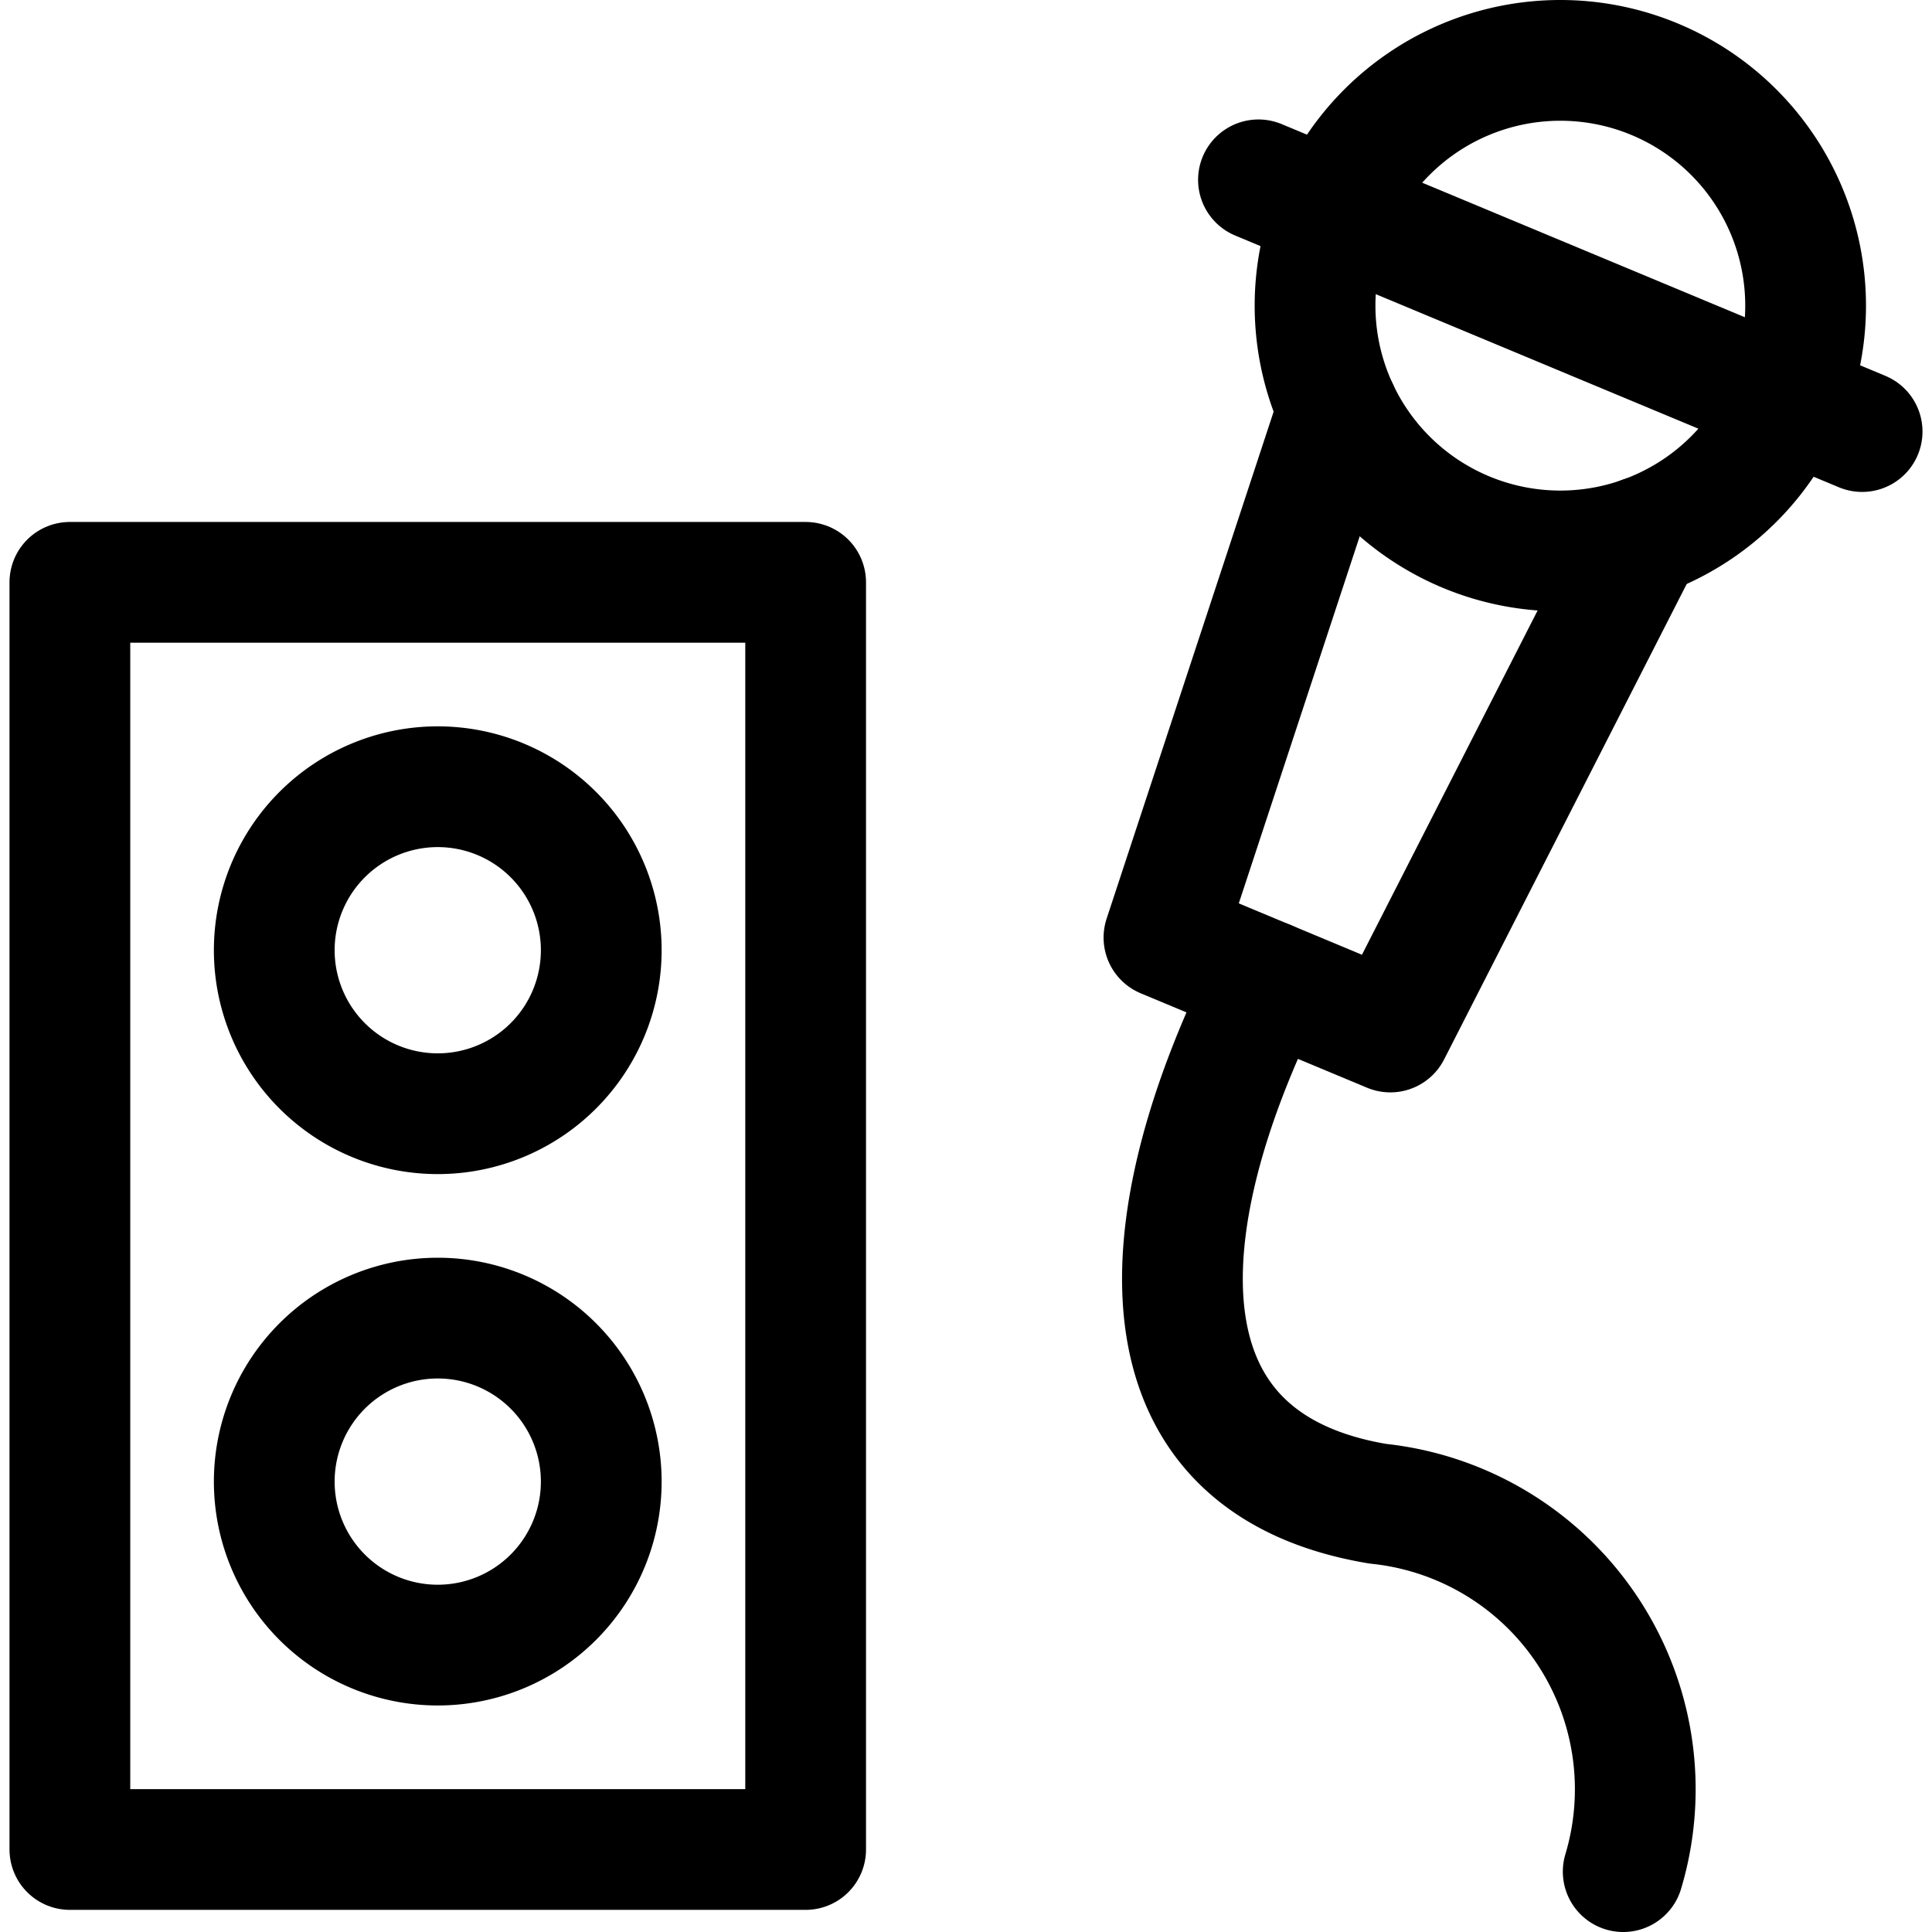
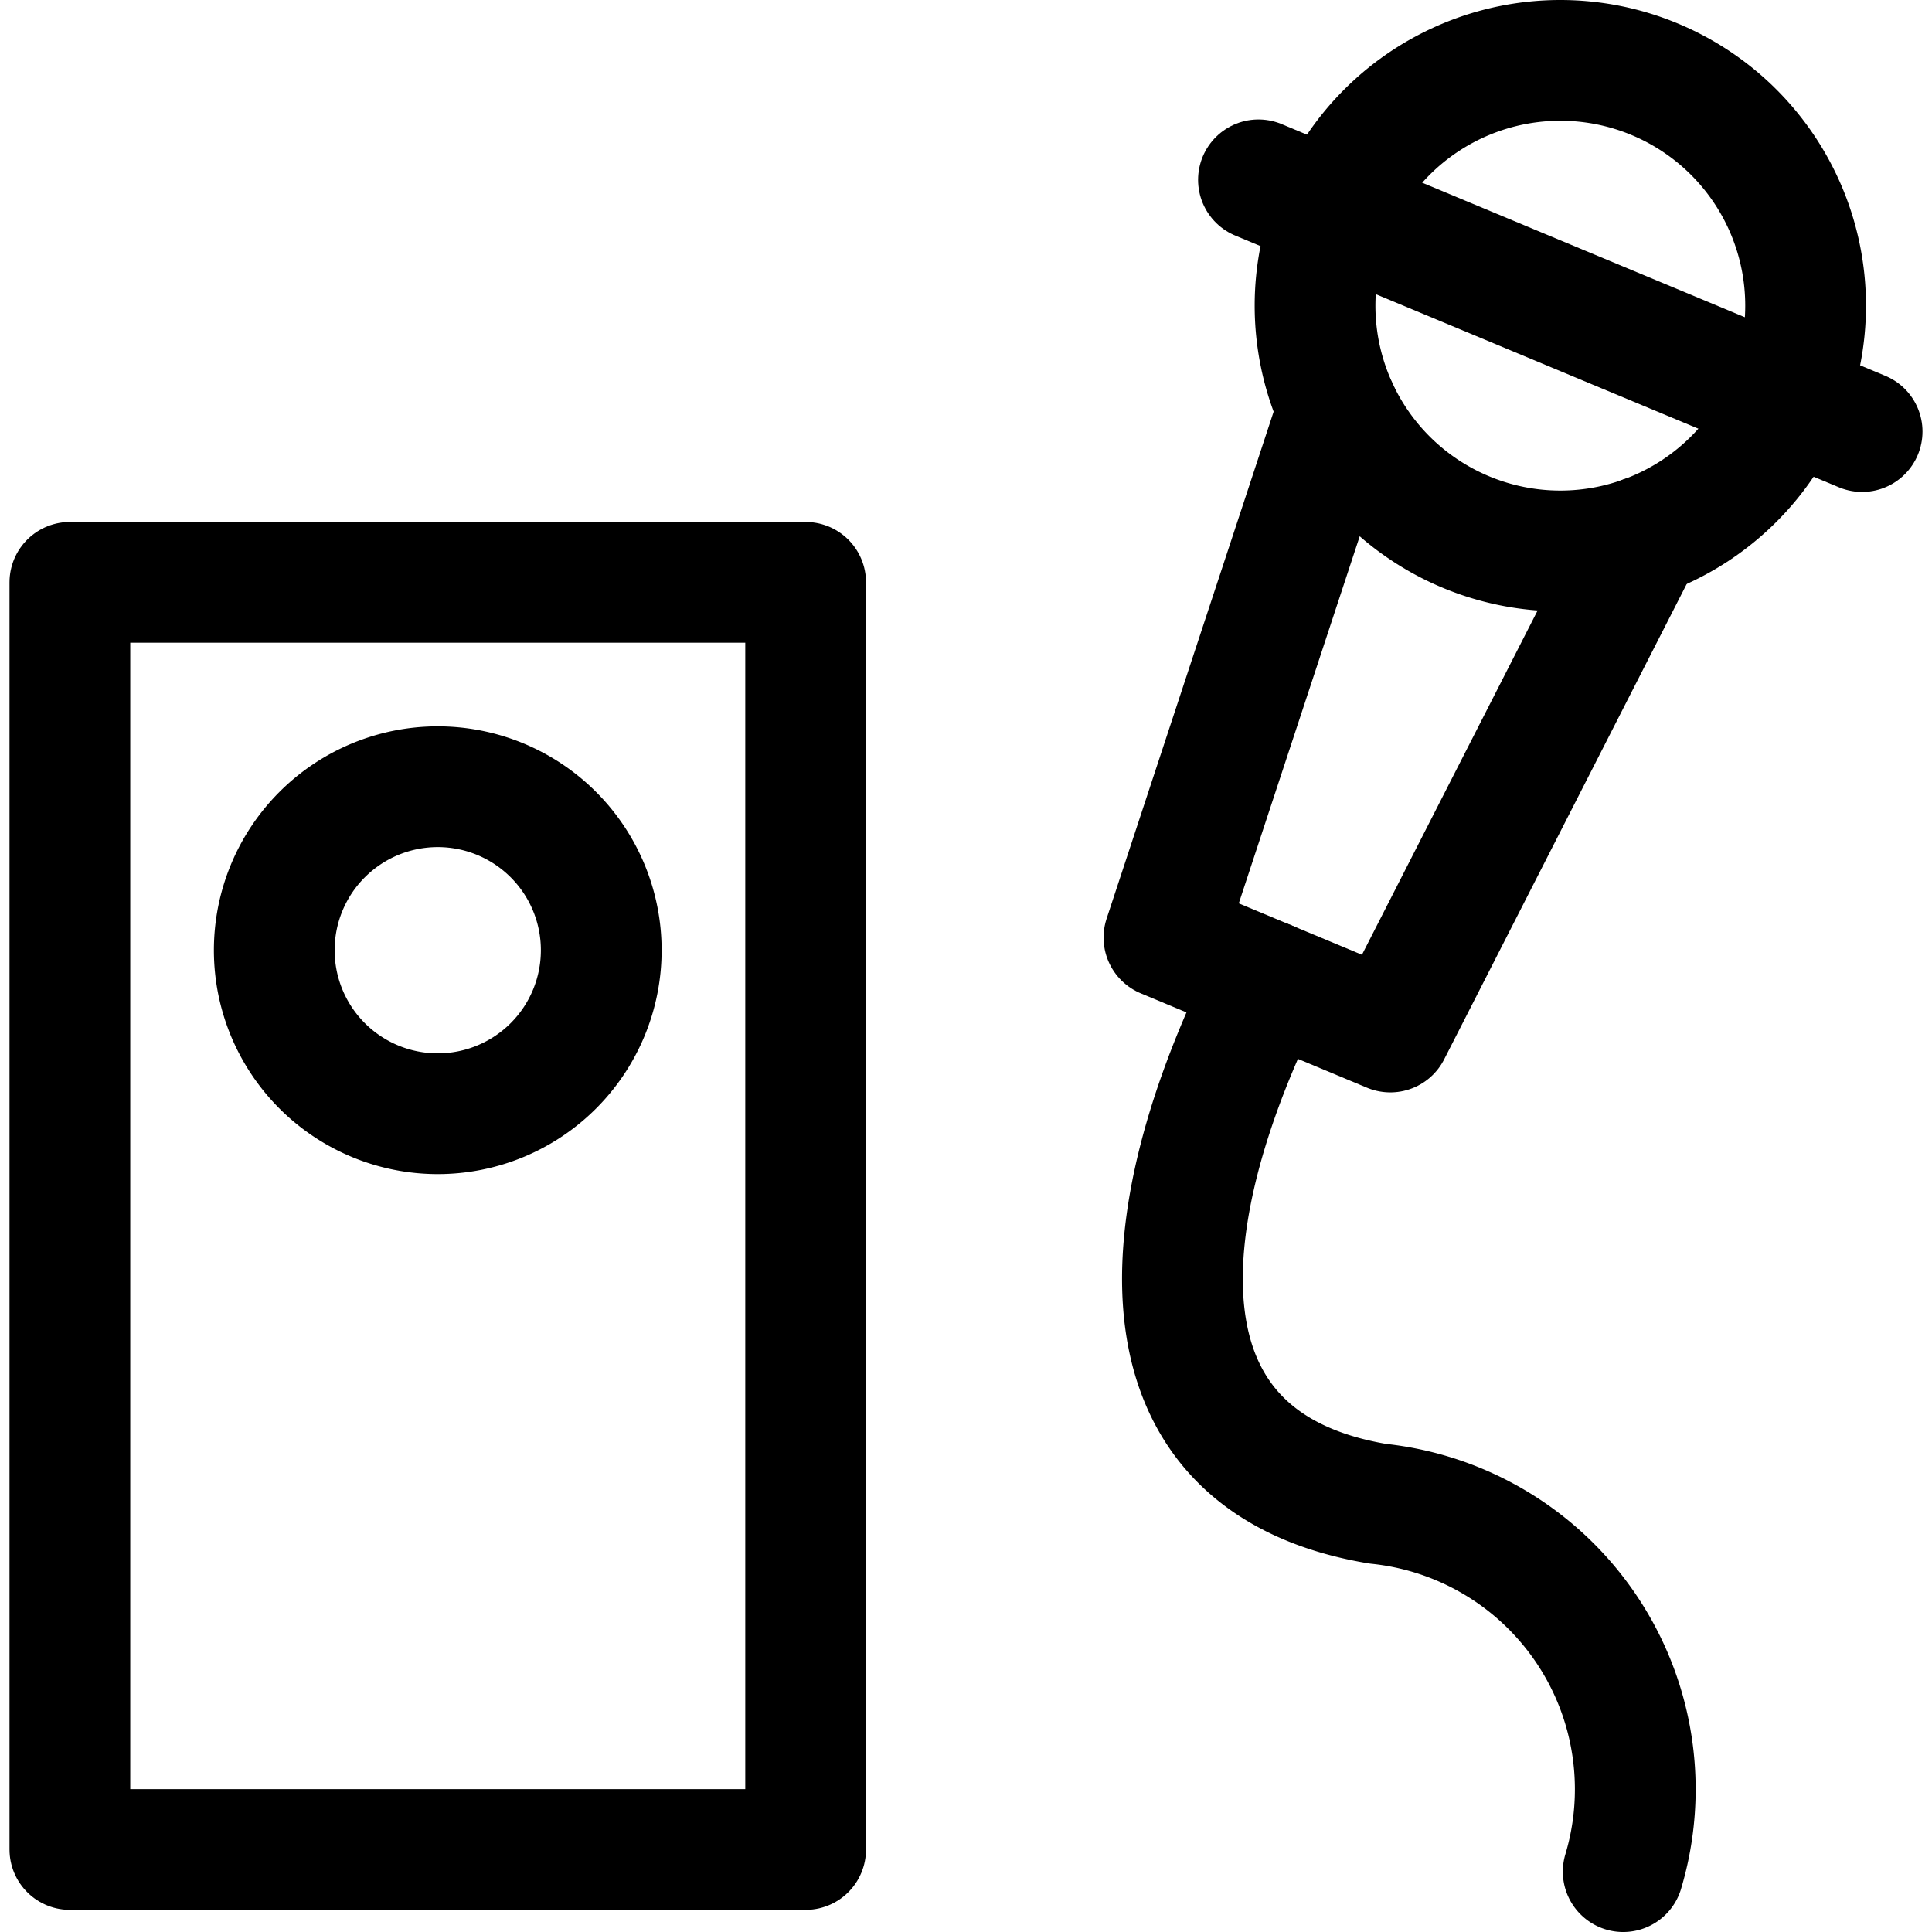
<svg xmlns="http://www.w3.org/2000/svg" viewBox="0 0 24 24" id="Karaoke-2--Streamline-Ultimate" height="24" width="24">
  <desc>Karaoke 2 Streamline Icon: https://streamlinehq.com</desc>
  <defs />
  <title>karaoke-2</title>
  <path d="M3.407 11.804a2.031 2.031 0 1 0 4.062 0 2.031 2.031 0 1 0 -4.062 0" fill="none" stroke="#000000" stroke-linecap="round" stroke-linejoin="round" stroke-width="1.5" />
-   <path d="M3.407 18.405a2.031 2.031 0 1 0 4.062 0 2.031 2.031 0 1 0 -4.062 0" fill="none" stroke="#000000" stroke-linecap="round" stroke-linejoin="round" stroke-width="1.5" />
  <path d="M16.336 3.797a3.047 3.047 0 1 0 6.094 0 3.047 3.047 0 1 0 -6.094 0" fill="none" stroke="#000000" stroke-linecap="round" stroke-linejoin="round" stroke-width="1.5" />
  <path d="m16.621 5.084 -2.162 6.563 2.812 1.173 3.141 -6.156" fill="none" stroke="#000000" stroke-linecap="round" stroke-linejoin="round" stroke-width="1.5" />
  <path d="m15.633 2.234 7.499 3.127" fill="none" stroke="#000000" stroke-linecap="round" stroke-linejoin="round" stroke-width="1.5" />
  <path d="M15.749 12.185c-1.523 3.047 -1.679 5.987 1.368 6.495a3.566 3.566 0 0 1 3.047 4.57" fill="none" stroke="#000000" stroke-linecap="round" stroke-linejoin="round" stroke-width="1.5" />
  <path d="M0.868 7.234h9.14v15.741H0.868Z" fill="none" stroke="#000000" stroke-linecap="round" stroke-linejoin="round" stroke-width="1.5" />
</svg>